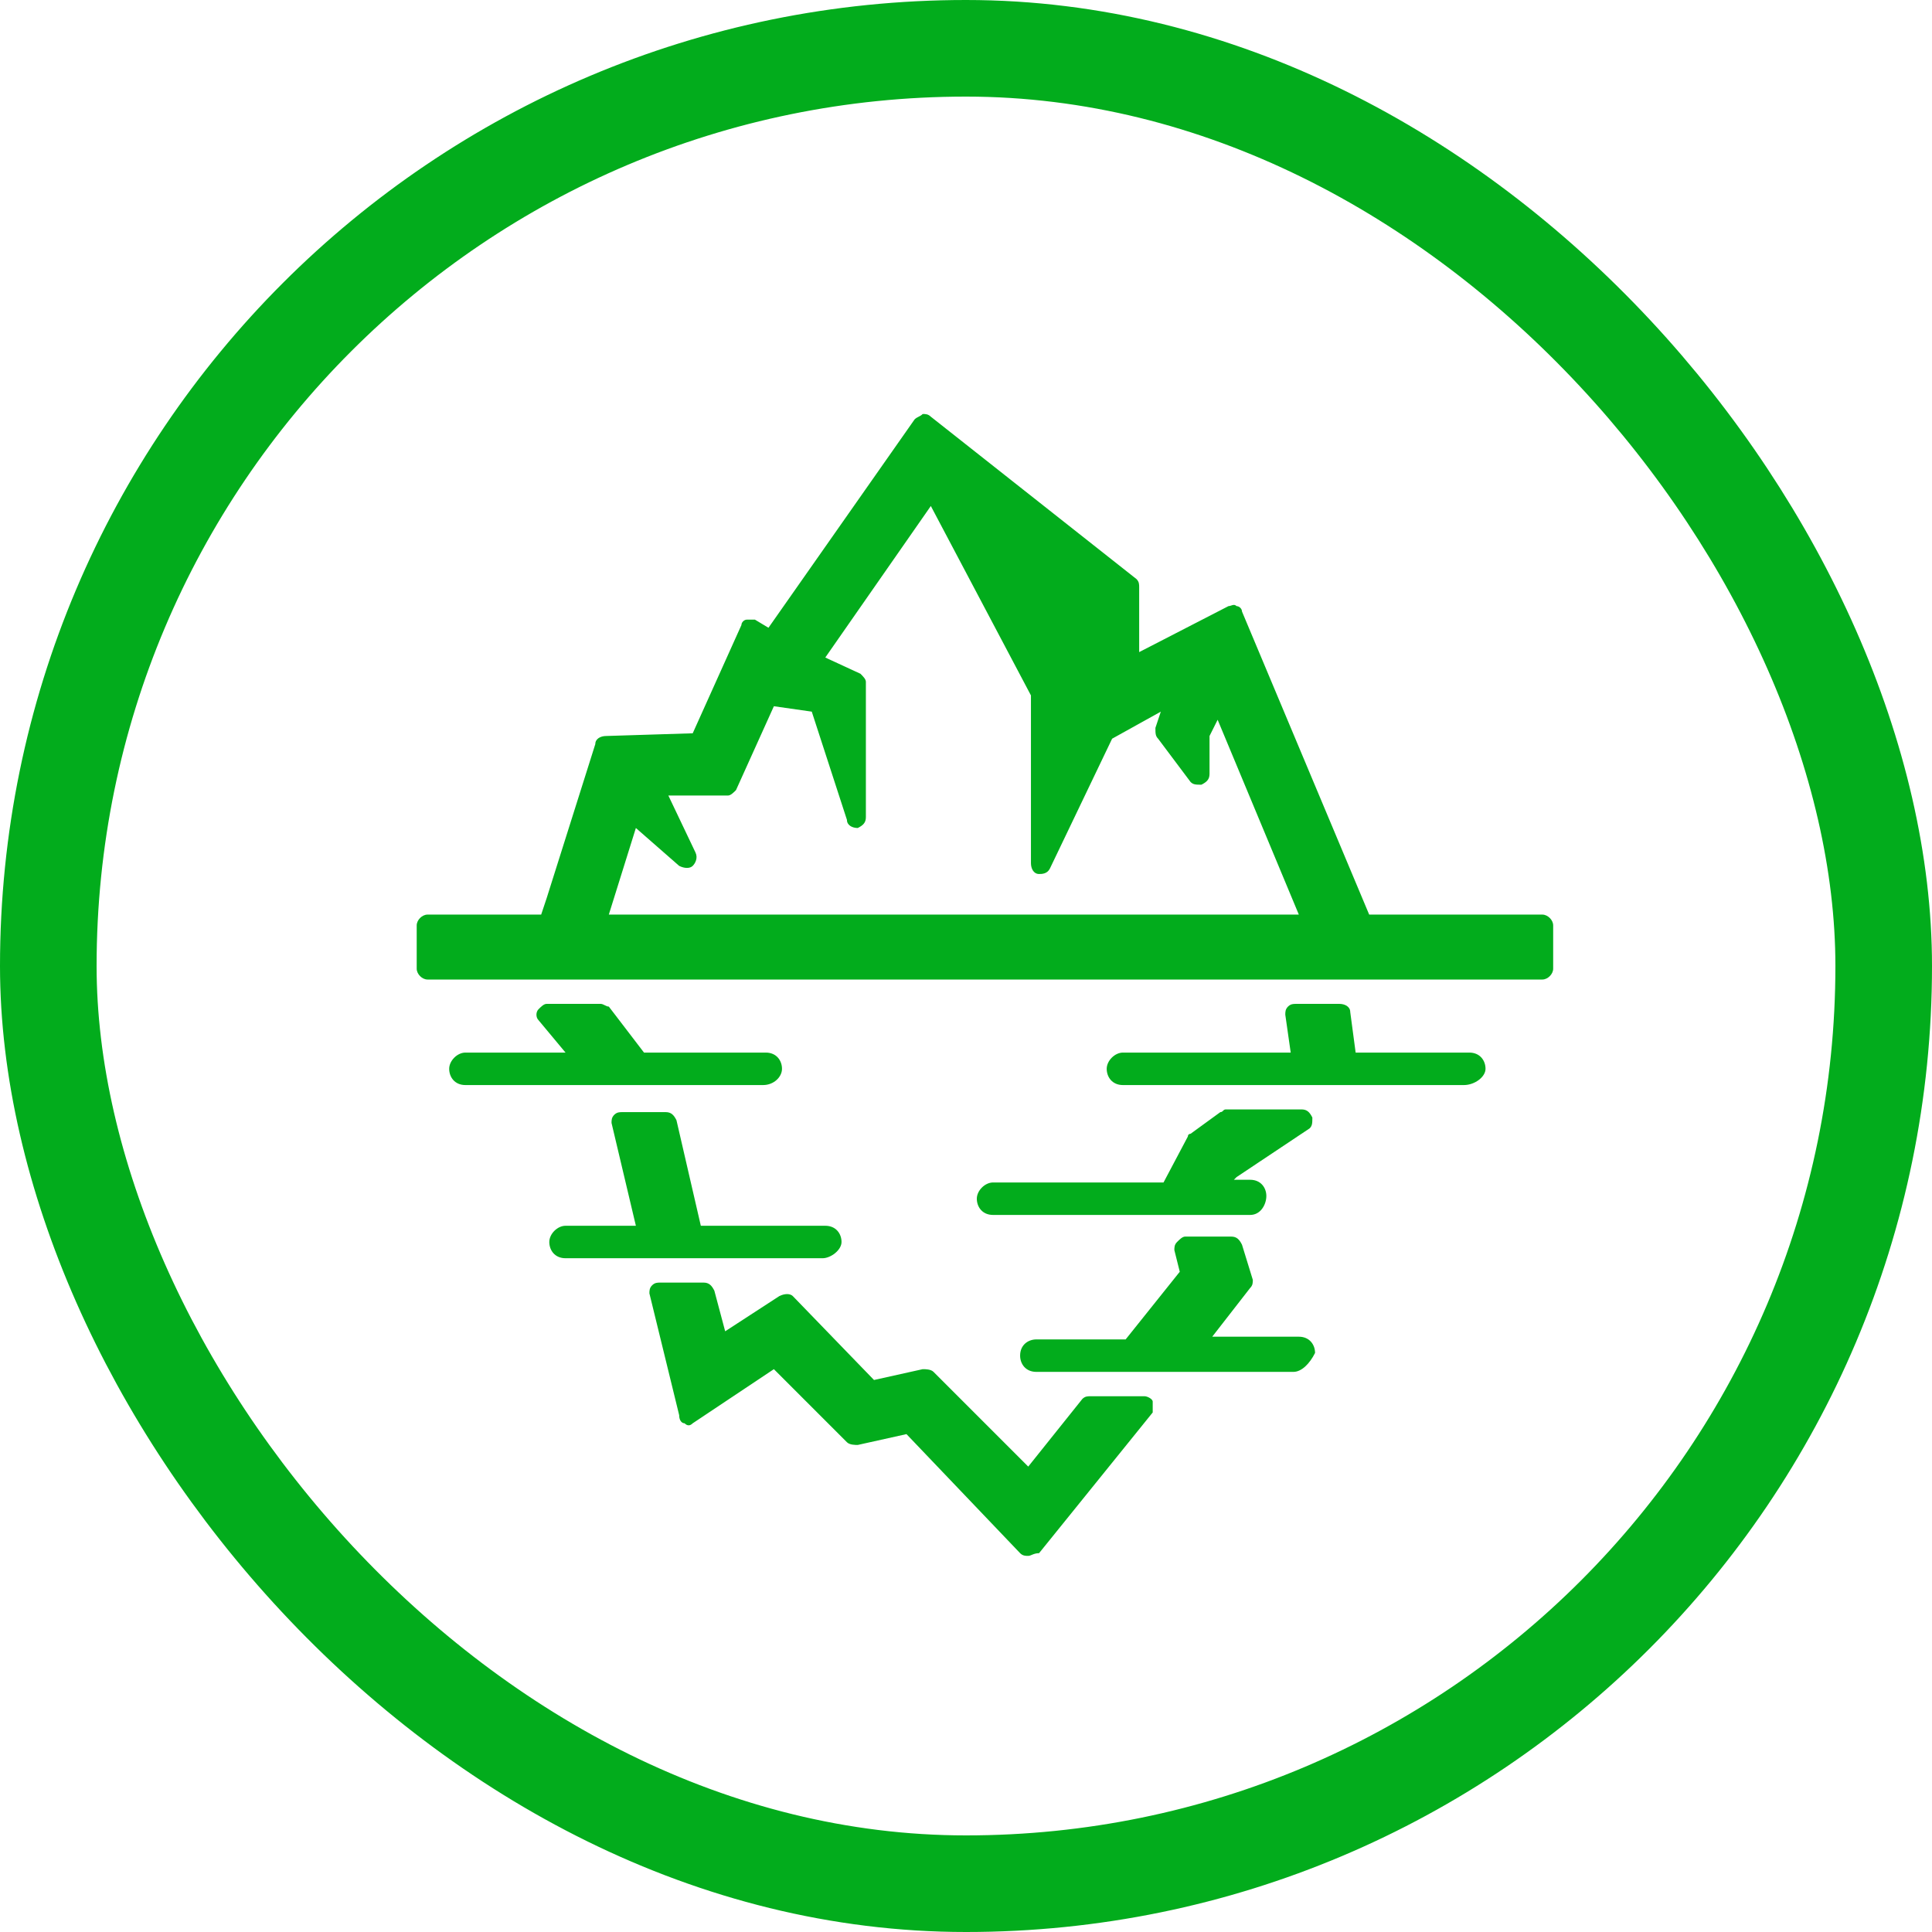
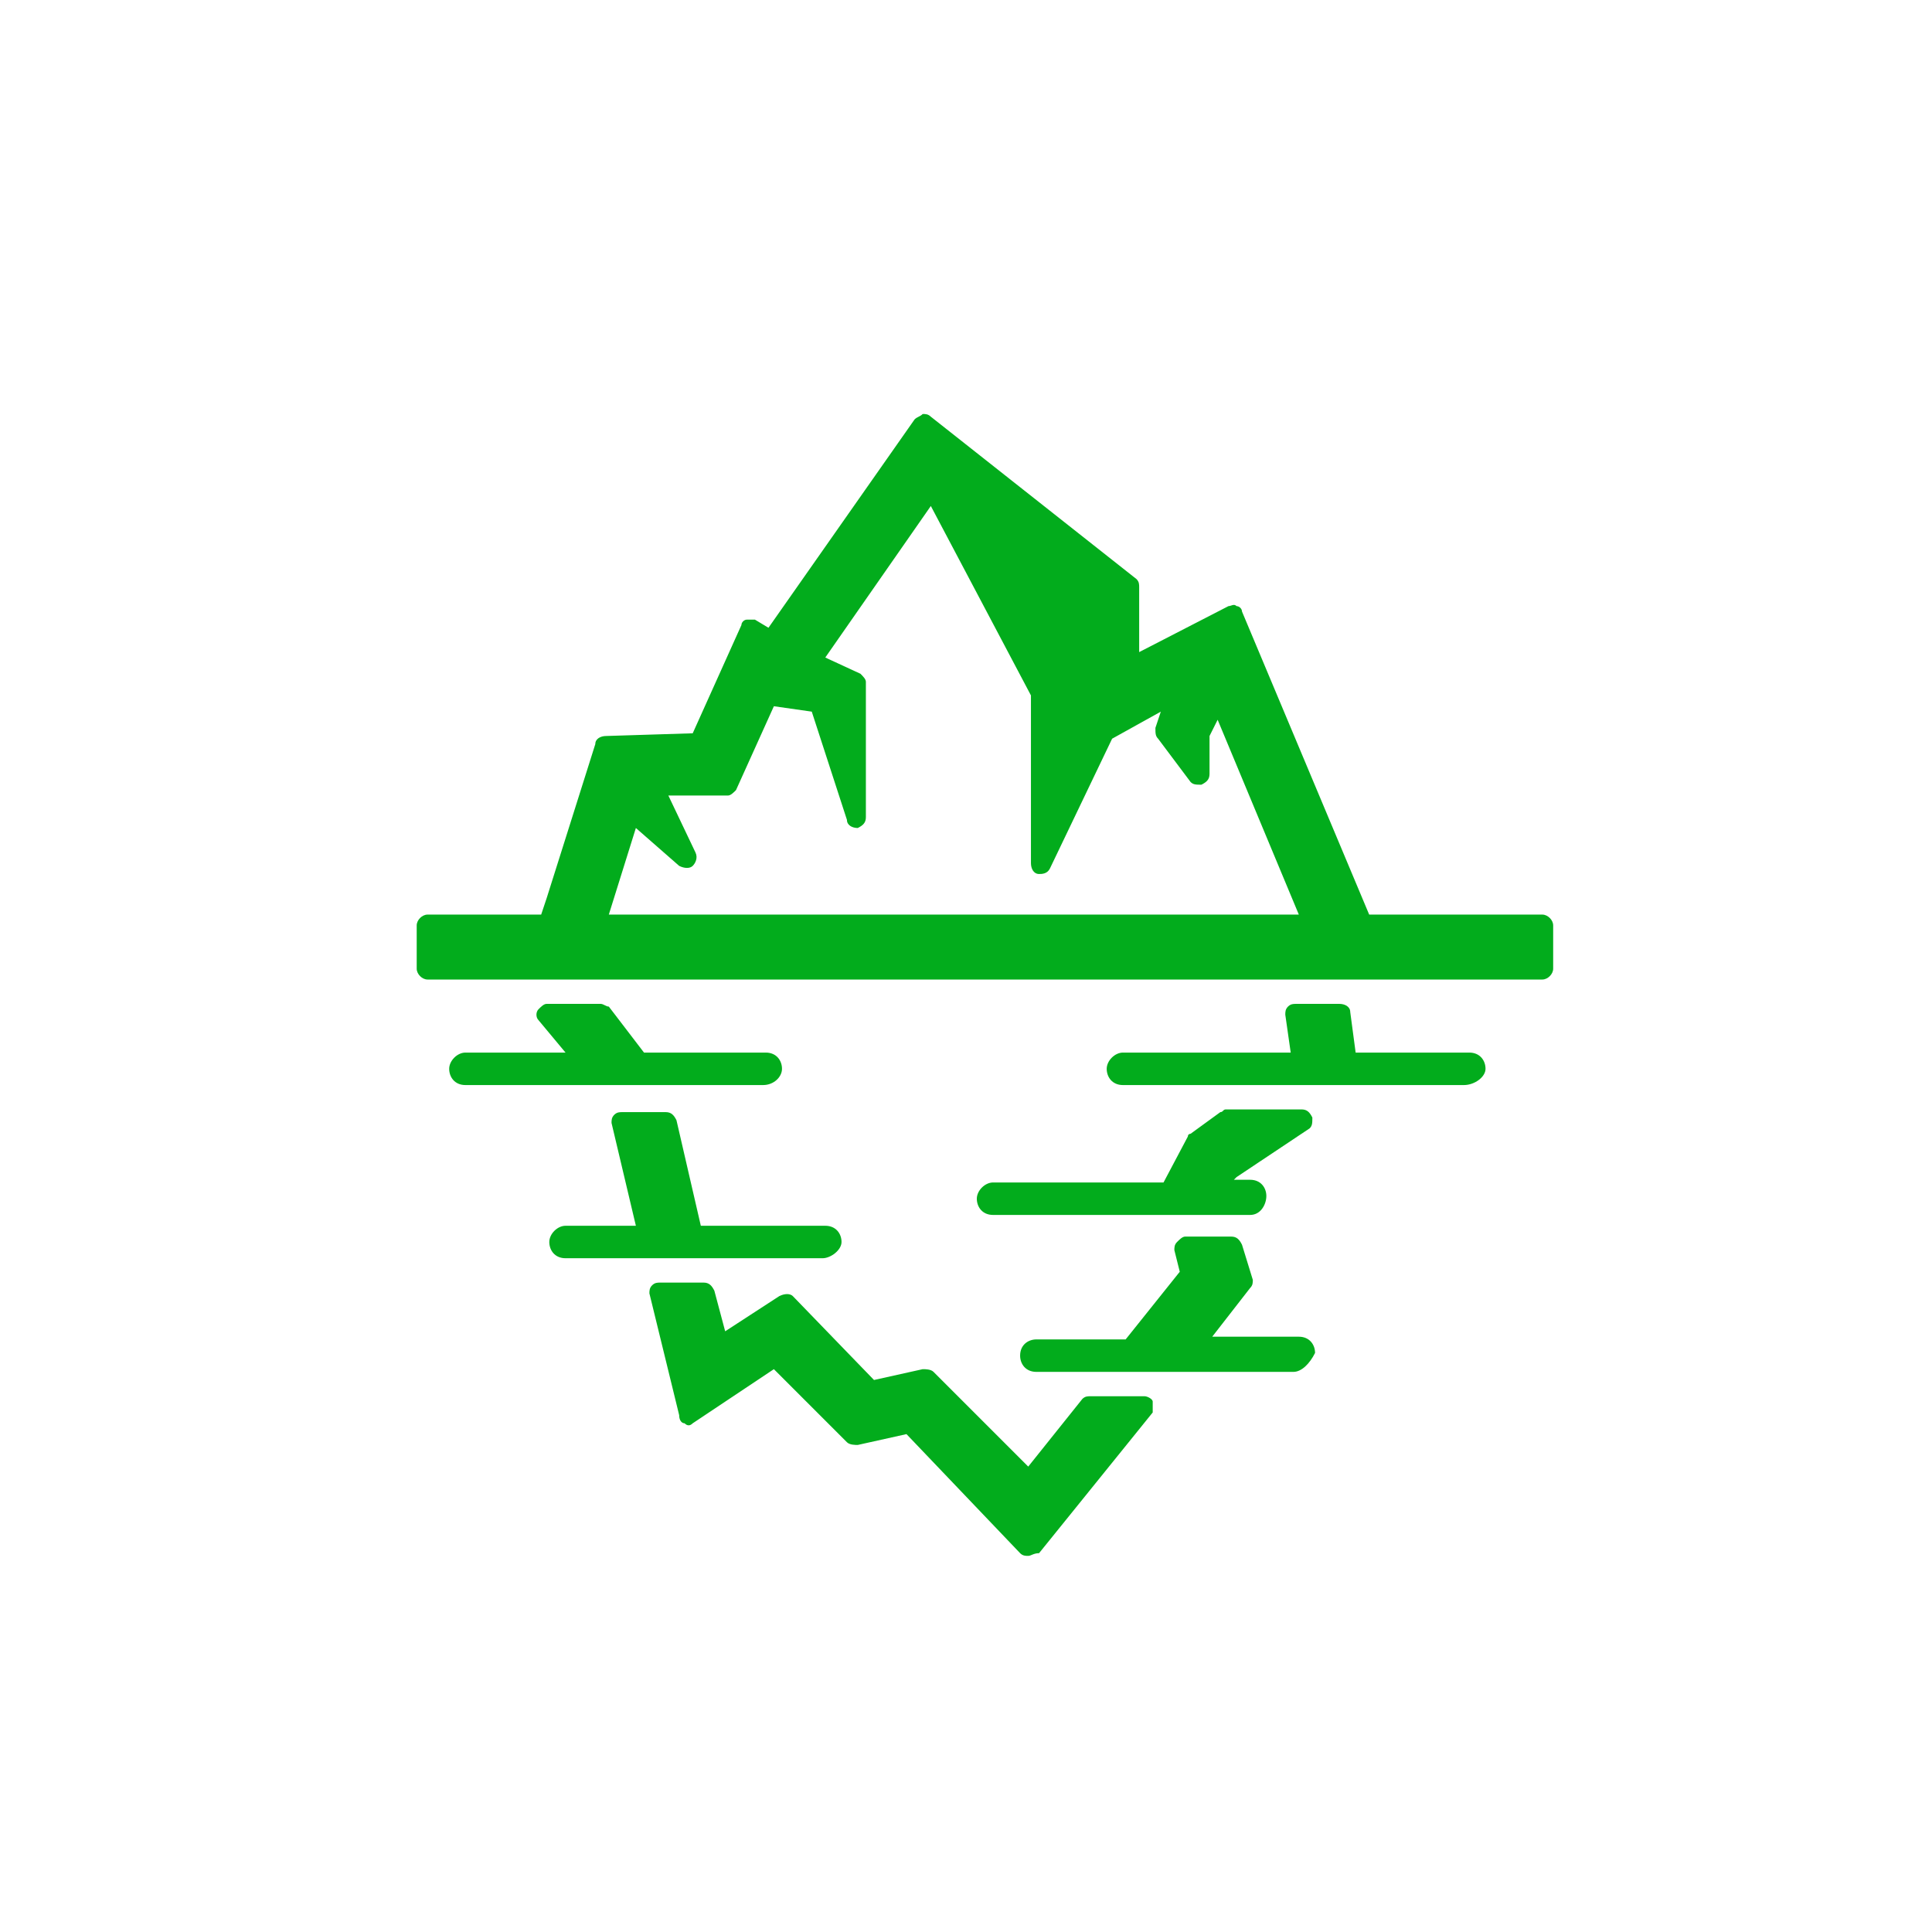
<svg xmlns="http://www.w3.org/2000/svg" width="200" height="200" viewBox="0 0 200 200" fill="none">
  <g id="ICON_environment-4-truble-04 1">
-     <rect x="5" y="5" width="190" height="190" rx="95" stroke="#02AC1C" stroke-width="10" />
    <g id="Group">
      <g id="Group_2">
        <path id="Vector" d="M151.54 109.804H138.935L138.375 104.762H133.893L134.454 109.804H115.966C115.686 109.804 115.126 110.084 115.126 110.644C115.126 111.204 115.406 111.485 115.966 111.485H151.54C151.821 111.485 152.381 111.204 152.381 110.644C152.381 110.084 152.101 109.804 151.54 109.804ZM133.893 139.496H122.689L128.011 132.773L126.891 129.132H122.129L123.249 131.653L117.087 139.216H107.283C107.003 139.216 106.442 139.496 106.442 140.056C106.442 140.336 106.723 140.896 107.283 140.896H133.893C134.174 140.896 134.734 140.616 134.734 140.056C134.454 139.776 134.174 139.496 133.893 139.496ZM85.714 128.291C85.714 128.011 85.434 127.451 84.874 127.451H71.148L68.347 115.686H63.865L66.666 127.451H58.263C57.983 127.451 57.423 127.731 57.423 128.291C57.423 128.851 57.703 129.132 58.263 129.132H84.874C85.434 129.132 85.714 128.851 85.714 128.291ZM79.832 110.644C79.832 110.364 79.552 109.804 78.992 109.804H65.826L61.905 104.762H56.302L60.224 109.804H47.899C47.619 109.804 47.059 110.084 47.059 110.644C47.059 111.204 47.339 111.485 47.899 111.485H78.992C79.552 111.204 79.832 110.924 79.832 110.644ZM61.624 95.798L61.905 94.678L65.266 84.314L71.148 89.356L67.787 82.073H75.63L79.832 72.549L85.434 73.109L89.356 84.874V70.868L84.034 68.347L96.638 50.42L97.479 50.98L108.403 71.428V89.076L114.846 75.07L122.689 70.868L121.008 75.63L124.37 80.112V75.91L126.33 71.989L136.414 95.518H61.624V95.798ZM140.896 95.798L127.451 63.865L116.807 69.468V60.784L95.518 43.977L79.832 66.386L77.591 65.266L72.269 77.311L62.465 77.591L57.423 93.557L56.863 96.078H44.258V100.56H159.664V96.078H140.896V95.798ZM105.882 153.221L95.518 142.577L89.916 143.978L80.952 134.734L74.23 139.216L72.829 133.613H68.347L71.428 146.499L80.392 140.336L88.515 148.739L94.118 147.339L106.442 159.944L118.207 145.378H112.605L105.882 153.221ZM123.809 117.927L121.008 123.249H102.801C102.521 123.249 101.961 123.529 101.961 124.09C101.961 124.65 102.241 124.93 102.801 124.93H129.412C129.692 124.93 130.252 124.65 130.252 124.09C130.252 123.529 129.972 123.249 129.412 123.249H126.05L127.171 121.008L135.014 115.686H127.171L123.809 117.927Z" fill="#02AC1C" />
-         <path id="Vector_2" d="M106.443 161.064C106.162 161.064 105.882 161.064 105.602 160.784L93.838 148.459L88.796 149.58C88.515 149.58 87.955 149.58 87.675 149.3L80.112 141.736L71.709 147.339C71.428 147.619 71.148 147.619 70.868 147.339C70.588 147.339 70.308 147.059 70.308 146.498L67.227 133.893C67.227 133.613 67.227 133.333 67.507 133.053C67.787 132.773 68.067 132.773 68.347 132.773H72.829C73.389 132.773 73.669 133.053 73.95 133.613L75.07 137.815L80.672 134.173C81.232 133.893 81.793 133.893 82.073 134.173L90.476 142.857L95.518 141.736C95.798 141.736 96.359 141.736 96.639 142.017L106.443 151.821L112.045 144.818C112.325 144.538 112.605 144.538 112.885 144.538H118.487C118.767 144.538 119.328 144.818 119.328 145.098C119.328 145.378 119.328 145.938 119.328 146.218L107.563 160.784C107.003 160.784 106.723 161.064 106.443 161.064ZM94.118 146.218C94.398 146.218 94.678 146.218 94.958 146.498L106.443 158.263L115.966 146.218H112.885L106.723 154.061C106.443 154.342 106.162 154.342 105.882 154.342C105.602 154.342 105.322 154.342 105.042 154.061L95.238 143.697L90.196 144.818C89.916 144.818 89.356 144.818 89.076 144.538L80.672 136.134L74.79 140.056C74.51 140.336 74.23 140.336 73.95 140.056C73.669 140.056 73.389 139.776 73.389 139.215L71.989 134.454H69.468L71.709 144.538L79.552 139.215C80.112 138.935 80.672 138.935 80.952 139.215L88.515 147.059L94.118 146.218C93.838 146.498 93.838 146.218 94.118 146.218ZM133.894 142.017H107.283C106.162 142.017 105.602 141.176 105.602 140.336C105.602 139.215 106.443 138.655 107.283 138.655H116.527L122.129 131.652L121.569 129.412C121.569 129.131 121.569 128.851 121.849 128.571C122.129 128.291 122.409 128.011 122.689 128.011H127.451C128.011 128.011 128.291 128.291 128.571 128.851L129.692 132.493C129.692 132.773 129.692 133.053 129.412 133.333L125.49 138.375H134.454C135.574 138.375 136.134 139.215 136.134 140.056C135.574 141.176 134.734 142.017 133.894 142.017ZM118.207 139.776H121.849C121.569 139.496 121.849 138.935 121.849 138.655L126.891 132.213L126.05 129.972H123.529L123.809 131.372C123.809 131.652 123.809 131.933 123.529 132.213L118.207 139.776ZM85.154 130.252H58.543C57.423 130.252 56.863 129.412 56.863 128.571C56.863 127.731 57.703 126.891 58.543 126.891H65.826L63.305 116.246C63.305 115.966 63.305 115.686 63.585 115.406C63.865 115.126 64.146 115.126 64.426 115.126H68.907C69.468 115.126 69.748 115.406 70.028 115.966L72.549 126.891H85.434C86.555 126.891 87.115 127.731 87.115 128.571C87.115 129.412 85.994 130.252 85.154 130.252ZM67.787 128.011H70.308C70.308 128.011 70.308 128.011 70.308 127.731L67.787 116.807H65.266L67.787 127.451C68.067 127.451 68.067 127.731 67.787 128.011ZM129.412 125.77H102.801C101.681 125.77 101.12 124.93 101.12 124.089C101.12 123.249 101.961 122.409 102.801 122.409H120.448L122.969 117.647C122.969 117.367 123.249 117.367 123.249 117.367L126.33 115.126C126.611 115.126 126.611 114.846 126.891 114.846H134.734C135.294 114.846 135.574 115.126 135.854 115.686C135.854 116.246 135.854 116.526 135.574 116.807L128.011 121.849L127.731 122.129H129.412C130.532 122.129 131.092 122.969 131.092 123.809C131.092 124.65 130.532 125.77 129.412 125.77ZM122.129 123.529H125.21C125.21 123.249 125.21 122.969 125.21 122.689L126.33 120.448C126.33 120.168 126.611 120.168 126.611 120.168L131.372 116.807H127.171L124.37 118.767L122.129 123.529ZM151.541 112.325H116.246C115.126 112.325 114.566 111.484 114.566 110.644C114.566 109.804 115.406 108.963 116.246 108.963H133.613L133.053 105.042C133.053 104.762 133.053 104.482 133.333 104.201C133.613 103.921 133.894 103.921 134.174 103.921H138.655C139.216 103.921 139.776 104.201 139.776 104.762L140.336 108.963H152.101C153.221 108.963 153.781 109.804 153.781 110.644C153.781 111.484 152.661 112.325 151.541 112.325ZM135.574 110.364H138.095V110.084L137.535 105.882H135.294L135.854 109.804C135.574 109.804 135.574 110.084 135.574 110.364ZM78.992 112.325H48.179C47.059 112.325 46.499 111.484 46.499 110.644C46.499 109.804 47.339 108.963 48.179 108.963H58.543L55.742 105.602C55.462 105.322 55.462 104.762 55.742 104.482C56.022 104.201 56.303 103.921 56.583 103.921H62.185C62.465 103.921 62.745 104.201 63.025 104.201L66.667 108.963H79.272C80.392 108.963 80.952 109.804 80.952 110.644C80.952 111.484 80.112 112.325 78.992 112.325ZM61.344 110.364H64.986L61.625 105.602H58.543L61.344 108.963C61.625 109.524 61.625 109.804 61.344 110.364ZM159.664 101.4H44.258C43.697 101.4 43.137 100.84 43.137 100.28V95.798C43.137 95.238 43.697 94.678 44.258 94.678H56.022L56.583 92.997L61.625 77.031C61.625 76.47 62.185 76.19 62.745 76.19L71.709 75.91L76.751 64.706C76.751 64.426 77.031 64.145 77.311 64.145C77.591 64.145 77.871 64.145 78.151 64.145L79.552 64.986L94.678 43.417C94.958 43.137 95.238 43.137 95.518 42.857C95.798 42.857 96.078 42.857 96.359 43.137L117.647 59.944C117.927 60.224 117.927 60.504 117.927 60.784V67.507L127.171 62.745C127.451 62.745 127.731 62.465 128.011 62.745C128.291 62.745 128.571 63.025 128.571 63.305L141.737 94.678H159.664C160.224 94.678 160.784 95.238 160.784 95.798V100.28C160.784 100.84 160.224 101.4 159.664 101.4ZM45.378 99.159H158.543V96.919H140.896C140.336 96.919 140.056 96.638 140.056 96.358L126.891 65.546L117.087 70.588C116.807 70.868 116.246 70.868 115.966 70.588C115.686 70.308 115.406 70.028 115.406 69.748V61.624L95.518 45.938L80.672 67.227C80.392 67.787 79.832 67.787 79.272 67.507L77.871 66.947L73.109 77.871C73.109 78.151 72.829 78.431 72.549 78.431H63.585L58.263 95.798C58.263 96.358 57.703 96.638 57.143 96.638H45.378V99.159ZM136.134 96.919H61.625C61.344 96.919 61.064 96.638 60.784 96.638C60.504 96.358 60.504 96.078 60.504 95.798L60.784 94.678L64.146 84.033C64.146 83.753 64.426 83.473 64.986 83.473C65.266 83.473 65.826 83.473 65.826 83.753L67.787 85.434L66.386 82.633C66.106 82.353 66.386 81.793 66.386 81.512C66.667 81.232 66.947 80.952 67.227 80.952H74.23L78.151 71.989C78.431 71.428 78.711 71.428 79.272 71.428L84.874 71.989C85.154 71.989 85.714 72.269 85.714 72.829L87.395 78.151V71.428L83.193 69.468C82.913 69.468 82.633 69.188 82.633 68.907C82.633 68.627 82.633 68.347 82.913 68.067L95.518 50.14C95.798 49.86 96.078 49.86 96.359 49.58C96.639 49.58 96.919 49.58 97.199 49.86L98.039 50.42L98.319 50.7L109.244 71.148C109.244 71.428 109.244 71.428 109.244 71.709V84.594L113.725 75.07C113.725 74.79 114.006 74.79 114.286 74.51L122.129 70.308C122.409 70.028 122.969 70.028 123.249 70.588C123.529 70.868 123.809 71.428 123.529 71.709L122.129 75.63L123.249 77.031V76.19C123.249 75.91 123.249 75.91 123.249 75.63L125.21 71.709C125.49 71.428 125.77 71.148 126.05 71.148C126.33 71.148 126.891 71.428 126.891 71.709L136.975 95.238C136.975 95.518 136.975 95.798 136.975 96.358C136.695 96.638 136.415 96.919 136.134 96.919ZM63.025 94.678H134.454L126.05 74.51L125.21 76.19V80.112C125.21 80.672 124.93 80.952 124.37 81.232C123.809 81.232 123.529 81.232 123.249 80.952L119.888 76.47C119.608 76.19 119.608 75.91 119.608 75.35L120.168 73.669L115.126 76.47L108.683 89.916C108.403 90.476 107.843 90.476 107.563 90.476C107.003 90.476 106.723 89.916 106.723 89.356V71.989L96.359 52.381L85.434 68.067L89.076 69.748C89.356 70.028 89.636 70.308 89.636 70.588V84.594C89.636 85.154 89.356 85.434 88.796 85.714C88.235 85.714 87.675 85.434 87.675 84.874L84.034 73.669L80.112 73.109L76.19 81.793C75.91 82.073 75.63 82.353 75.35 82.353H69.188L71.989 88.235C72.269 88.795 71.989 89.356 71.709 89.636C71.428 89.916 70.868 89.916 70.308 89.636L65.826 85.714L63.025 94.678Z" fill="#02AC1C" />
+         <path id="Vector_2" d="M106.443 161.064C106.162 161.064 105.882 161.064 105.602 160.784L93.838 148.459L88.796 149.58C88.515 149.58 87.955 149.58 87.675 149.3L80.112 141.736L71.709 147.339C71.428 147.619 71.148 147.619 70.868 147.339C70.588 147.339 70.308 147.059 70.308 146.498L67.227 133.893C67.227 133.613 67.227 133.333 67.507 133.053C67.787 132.773 68.067 132.773 68.347 132.773H72.829C73.389 132.773 73.669 133.053 73.95 133.613L75.07 137.815L80.672 134.173C81.232 133.893 81.793 133.893 82.073 134.173L90.476 142.857L95.518 141.736C95.798 141.736 96.359 141.736 96.639 142.017L106.443 151.821L112.045 144.818C112.325 144.538 112.605 144.538 112.885 144.538H118.487C118.767 144.538 119.328 144.818 119.328 145.098C119.328 145.378 119.328 145.938 119.328 146.218L107.563 160.784C107.003 160.784 106.723 161.064 106.443 161.064ZM94.118 146.218C94.398 146.218 94.678 146.218 94.958 146.498L106.443 158.263L115.966 146.218H112.885L106.723 154.061C106.443 154.342 106.162 154.342 105.882 154.342C105.602 154.342 105.322 154.342 105.042 154.061L95.238 143.697L90.196 144.818C89.916 144.818 89.356 144.818 89.076 144.538L80.672 136.134L74.79 140.056C74.51 140.336 74.23 140.336 73.95 140.056C73.669 140.056 73.389 139.776 73.389 139.215L71.989 134.454H69.468L71.709 144.538L79.552 139.215C80.112 138.935 80.672 138.935 80.952 139.215L88.515 147.059L94.118 146.218C93.838 146.498 93.838 146.218 94.118 146.218ZM133.894 142.017H107.283C106.162 142.017 105.602 141.176 105.602 140.336C105.602 139.215 106.443 138.655 107.283 138.655H116.527L122.129 131.652L121.569 129.412C121.569 129.131 121.569 128.851 121.849 128.571C122.129 128.291 122.409 128.011 122.689 128.011H127.451C128.011 128.011 128.291 128.291 128.571 128.851L129.692 132.493C129.692 132.773 129.692 133.053 129.412 133.333L125.49 138.375H134.454C135.574 138.375 136.134 139.215 136.134 140.056C135.574 141.176 134.734 142.017 133.894 142.017ZM118.207 139.776H121.849C121.569 139.496 121.849 138.935 121.849 138.655L126.891 132.213L126.05 129.972H123.529L123.809 131.372C123.809 131.652 123.809 131.933 123.529 132.213L118.207 139.776ZM85.154 130.252H58.543C57.423 130.252 56.863 129.412 56.863 128.571C56.863 127.731 57.703 126.891 58.543 126.891H65.826L63.305 116.246C63.305 115.966 63.305 115.686 63.585 115.406C63.865 115.126 64.146 115.126 64.426 115.126H68.907C69.468 115.126 69.748 115.406 70.028 115.966L72.549 126.891H85.434C86.555 126.891 87.115 127.731 87.115 128.571C87.115 129.412 85.994 130.252 85.154 130.252ZM67.787 128.011H70.308C70.308 128.011 70.308 128.011 70.308 127.731L67.787 116.807H65.266C68.067 127.451 68.067 127.731 67.787 128.011ZM129.412 125.77H102.801C101.681 125.77 101.12 124.93 101.12 124.089C101.12 123.249 101.961 122.409 102.801 122.409H120.448L122.969 117.647C122.969 117.367 123.249 117.367 123.249 117.367L126.33 115.126C126.611 115.126 126.611 114.846 126.891 114.846H134.734C135.294 114.846 135.574 115.126 135.854 115.686C135.854 116.246 135.854 116.526 135.574 116.807L128.011 121.849L127.731 122.129H129.412C130.532 122.129 131.092 122.969 131.092 123.809C131.092 124.65 130.532 125.77 129.412 125.77ZM122.129 123.529H125.21C125.21 123.249 125.21 122.969 125.21 122.689L126.33 120.448C126.33 120.168 126.611 120.168 126.611 120.168L131.372 116.807H127.171L124.37 118.767L122.129 123.529ZM151.541 112.325H116.246C115.126 112.325 114.566 111.484 114.566 110.644C114.566 109.804 115.406 108.963 116.246 108.963H133.613L133.053 105.042C133.053 104.762 133.053 104.482 133.333 104.201C133.613 103.921 133.894 103.921 134.174 103.921H138.655C139.216 103.921 139.776 104.201 139.776 104.762L140.336 108.963H152.101C153.221 108.963 153.781 109.804 153.781 110.644C153.781 111.484 152.661 112.325 151.541 112.325ZM135.574 110.364H138.095V110.084L137.535 105.882H135.294L135.854 109.804C135.574 109.804 135.574 110.084 135.574 110.364ZM78.992 112.325H48.179C47.059 112.325 46.499 111.484 46.499 110.644C46.499 109.804 47.339 108.963 48.179 108.963H58.543L55.742 105.602C55.462 105.322 55.462 104.762 55.742 104.482C56.022 104.201 56.303 103.921 56.583 103.921H62.185C62.465 103.921 62.745 104.201 63.025 104.201L66.667 108.963H79.272C80.392 108.963 80.952 109.804 80.952 110.644C80.952 111.484 80.112 112.325 78.992 112.325ZM61.344 110.364H64.986L61.625 105.602H58.543L61.344 108.963C61.625 109.524 61.625 109.804 61.344 110.364ZM159.664 101.4H44.258C43.697 101.4 43.137 100.84 43.137 100.28V95.798C43.137 95.238 43.697 94.678 44.258 94.678H56.022L56.583 92.997L61.625 77.031C61.625 76.47 62.185 76.19 62.745 76.19L71.709 75.91L76.751 64.706C76.751 64.426 77.031 64.145 77.311 64.145C77.591 64.145 77.871 64.145 78.151 64.145L79.552 64.986L94.678 43.417C94.958 43.137 95.238 43.137 95.518 42.857C95.798 42.857 96.078 42.857 96.359 43.137L117.647 59.944C117.927 60.224 117.927 60.504 117.927 60.784V67.507L127.171 62.745C127.451 62.745 127.731 62.465 128.011 62.745C128.291 62.745 128.571 63.025 128.571 63.305L141.737 94.678H159.664C160.224 94.678 160.784 95.238 160.784 95.798V100.28C160.784 100.84 160.224 101.4 159.664 101.4ZM45.378 99.159H158.543V96.919H140.896C140.336 96.919 140.056 96.638 140.056 96.358L126.891 65.546L117.087 70.588C116.807 70.868 116.246 70.868 115.966 70.588C115.686 70.308 115.406 70.028 115.406 69.748V61.624L95.518 45.938L80.672 67.227C80.392 67.787 79.832 67.787 79.272 67.507L77.871 66.947L73.109 77.871C73.109 78.151 72.829 78.431 72.549 78.431H63.585L58.263 95.798C58.263 96.358 57.703 96.638 57.143 96.638H45.378V99.159ZM136.134 96.919H61.625C61.344 96.919 61.064 96.638 60.784 96.638C60.504 96.358 60.504 96.078 60.504 95.798L60.784 94.678L64.146 84.033C64.146 83.753 64.426 83.473 64.986 83.473C65.266 83.473 65.826 83.473 65.826 83.753L67.787 85.434L66.386 82.633C66.106 82.353 66.386 81.793 66.386 81.512C66.667 81.232 66.947 80.952 67.227 80.952H74.23L78.151 71.989C78.431 71.428 78.711 71.428 79.272 71.428L84.874 71.989C85.154 71.989 85.714 72.269 85.714 72.829L87.395 78.151V71.428L83.193 69.468C82.913 69.468 82.633 69.188 82.633 68.907C82.633 68.627 82.633 68.347 82.913 68.067L95.518 50.14C95.798 49.86 96.078 49.86 96.359 49.58C96.639 49.58 96.919 49.58 97.199 49.86L98.039 50.42L98.319 50.7L109.244 71.148C109.244 71.428 109.244 71.428 109.244 71.709V84.594L113.725 75.07C113.725 74.79 114.006 74.79 114.286 74.51L122.129 70.308C122.409 70.028 122.969 70.028 123.249 70.588C123.529 70.868 123.809 71.428 123.529 71.709L122.129 75.63L123.249 77.031V76.19C123.249 75.91 123.249 75.91 123.249 75.63L125.21 71.709C125.49 71.428 125.77 71.148 126.05 71.148C126.33 71.148 126.891 71.428 126.891 71.709L136.975 95.238C136.975 95.518 136.975 95.798 136.975 96.358C136.695 96.638 136.415 96.919 136.134 96.919ZM63.025 94.678H134.454L126.05 74.51L125.21 76.19V80.112C125.21 80.672 124.93 80.952 124.37 81.232C123.809 81.232 123.529 81.232 123.249 80.952L119.888 76.47C119.608 76.19 119.608 75.91 119.608 75.35L120.168 73.669L115.126 76.47L108.683 89.916C108.403 90.476 107.843 90.476 107.563 90.476C107.003 90.476 106.723 89.916 106.723 89.356V71.989L96.359 52.381L85.434 68.067L89.076 69.748C89.356 70.028 89.636 70.308 89.636 70.588V84.594C89.636 85.154 89.356 85.434 88.796 85.714C88.235 85.714 87.675 85.434 87.675 84.874L84.034 73.669L80.112 73.109L76.19 81.793C75.91 82.073 75.63 82.353 75.35 82.353H69.188L71.989 88.235C72.269 88.795 71.989 89.356 71.709 89.636C71.428 89.916 70.868 89.916 70.308 89.636L65.826 85.714L63.025 94.678Z" fill="#02AC1C" />
      </g>
    </g>
  </g>
</svg>